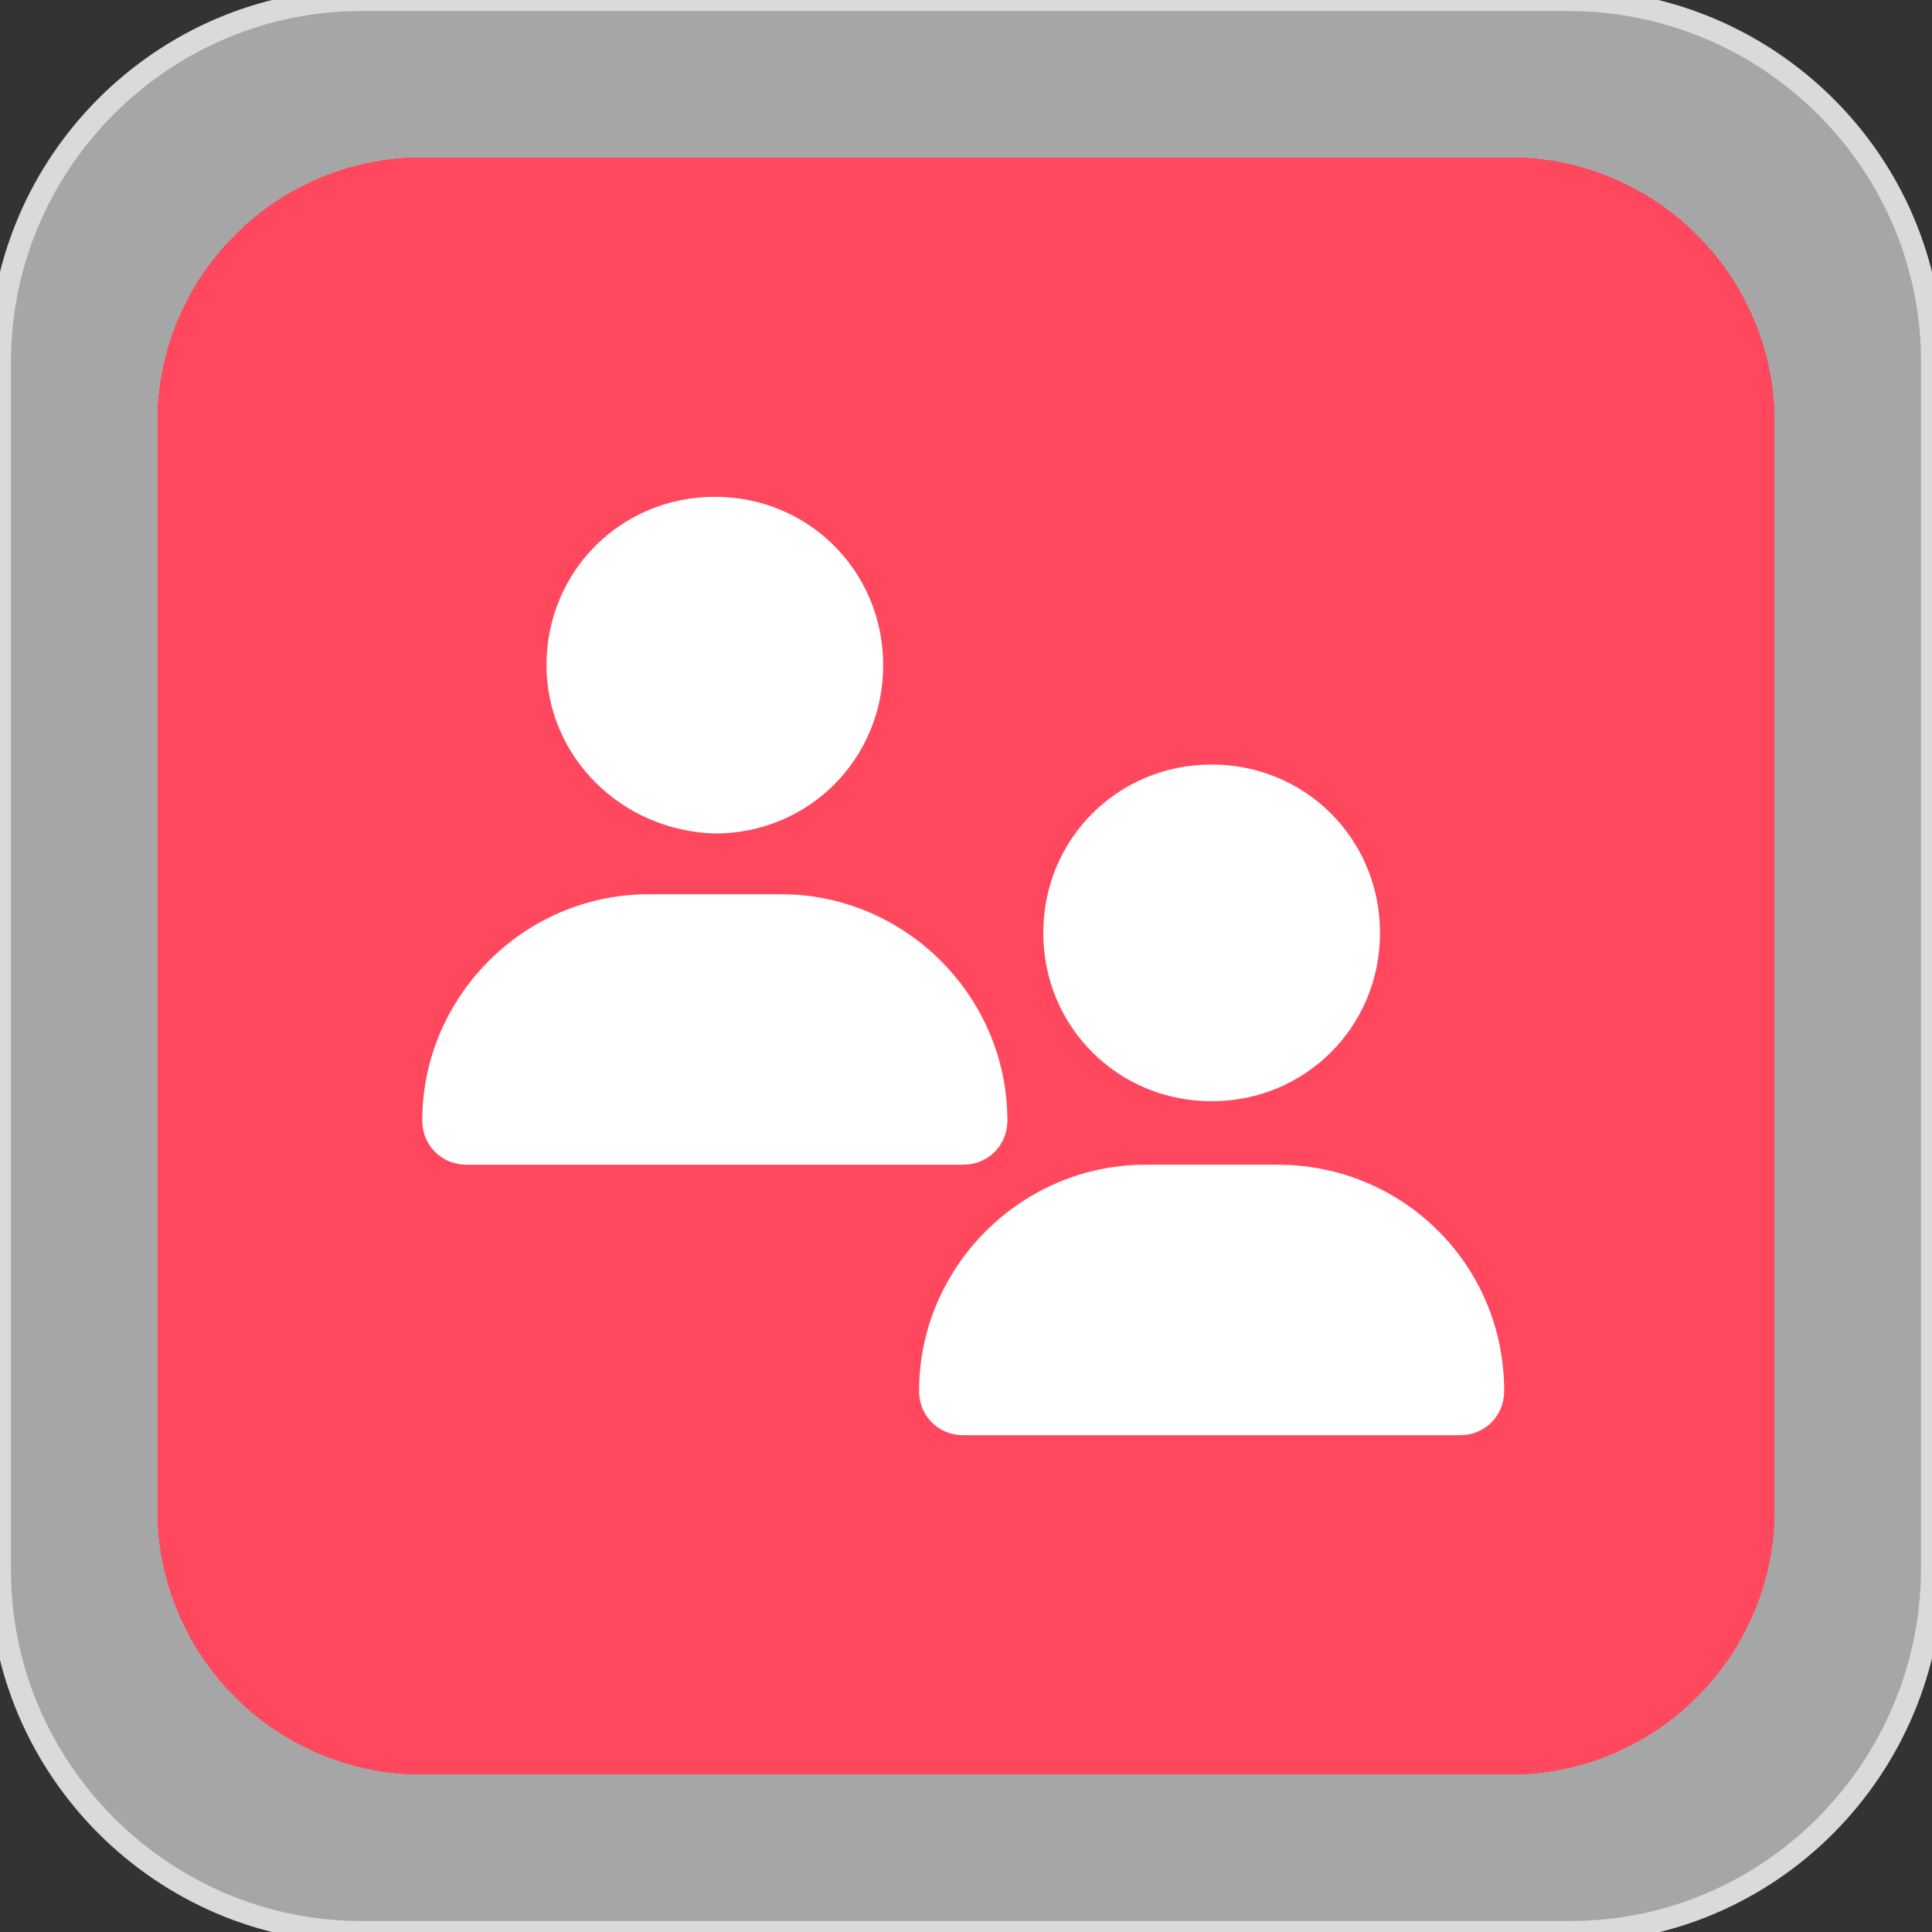
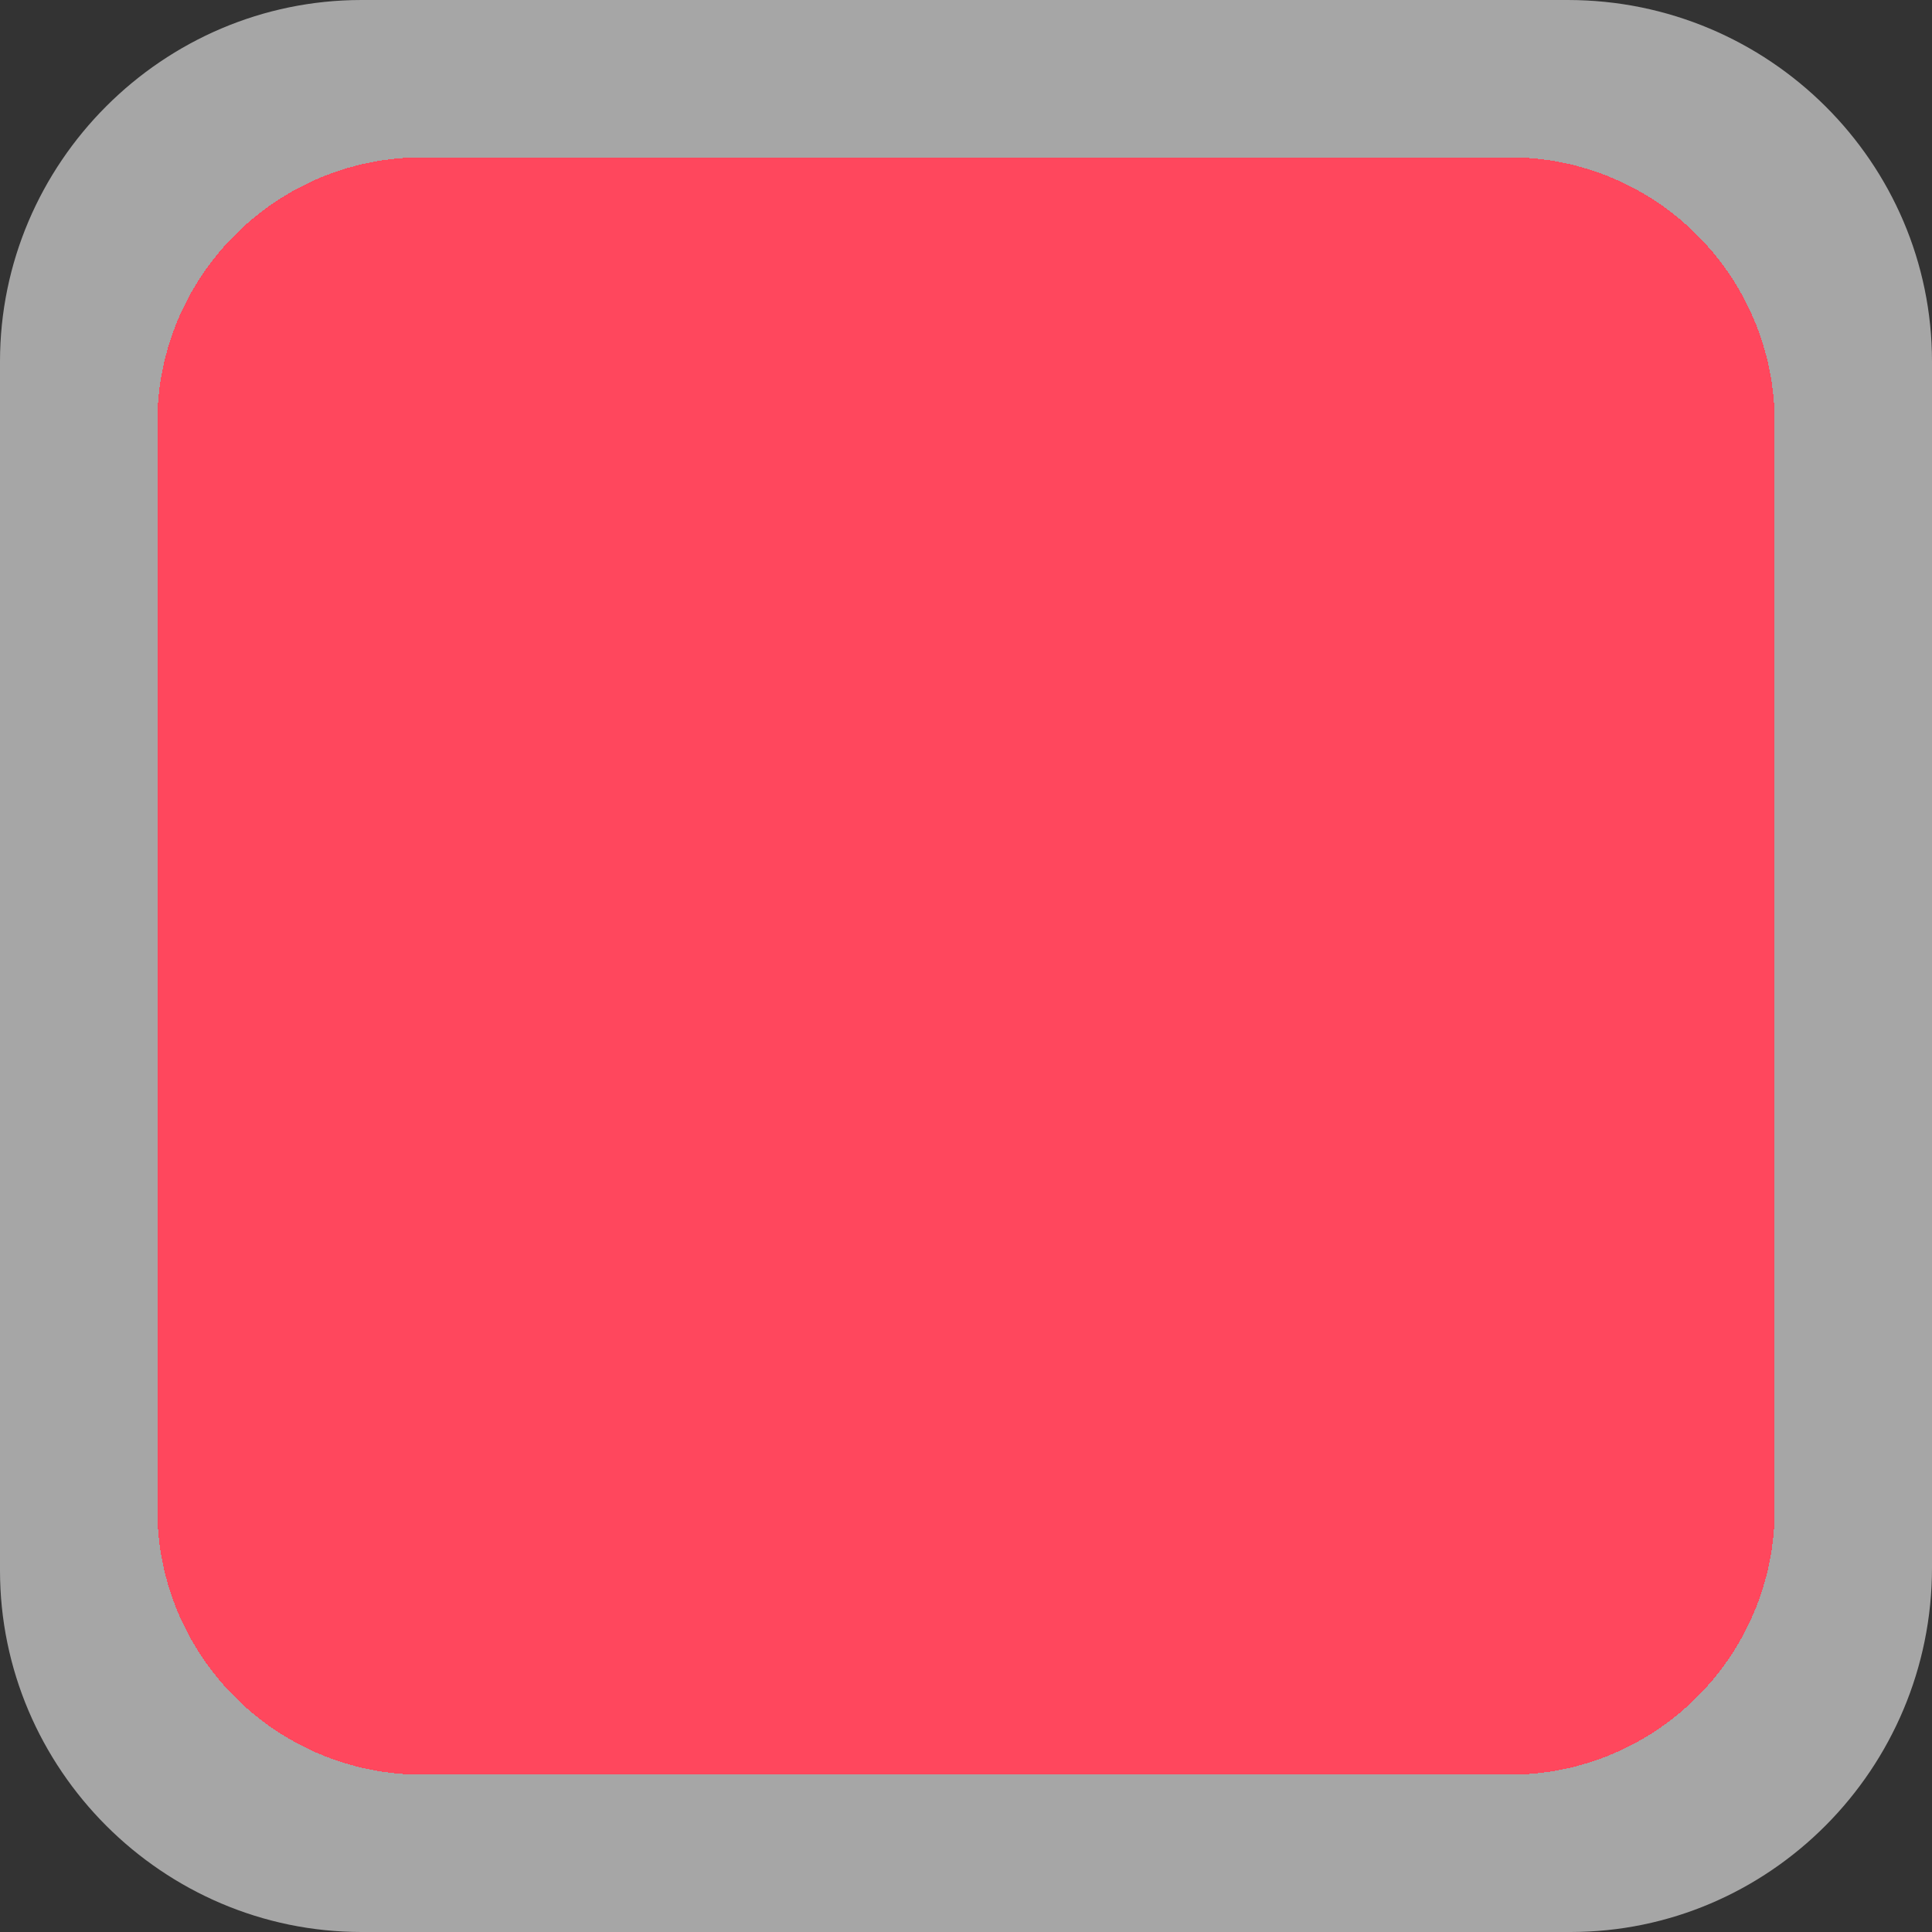
<svg xmlns="http://www.w3.org/2000/svg" xmlns:xlink="http://www.w3.org/1999/xlink" version="1.1" id="Layer_1" x="0px" y="0px" width="70px" height="70px" viewBox="0 0 70 70" style="enable-background:new 0 0 70 70;" xml:space="preserve">
  <rect x="0" y="0" width="70" height="70" fill="#333333" stroke="none" />
  <style type="text/css">
	.st0{fill:#F3F3F3;fill-opacity:0.6;}
	.st1{fill:none;stroke:#DADADA;stroke-width:0.796;}
	.st2{fill:#FF475D;}
	.st3{clip-path:url(#SVGID_00000138561992736669442320000009349195039018852233_);}
	.st4{fill:#FFFFFF;}
</style>
  <g>
    <path class="st0" d="M56.9,70H13.1C5.9,70,0,64.1,0,56.9V13.1C0,5.9,5.9,0,13.1,0h43.7C64.1,0,70,5.9,70,13.1v43.7   C70,64.1,64.1,70,56.9,70z" />
-     <path class="st1" d="M56.9,70H13.1C5.9,70,0,64.1,0,56.9V13.1C0,5.9,5.9,0,13.1,0h43.7C64.1,0,70,5.9,70,13.1v43.7   C70,64.1,64.1,70,56.9,70z" />
    <g>
      <path shape-rendering="crispEdges" class="st2" d="M54.7,64.3H15.3c-5.3,0-9.6-4.3-9.6-9.6V15.3c0-5.3,4.3-9.6,9.6-9.6h39.4    c5.3,0,9.6,4.3,9.6,9.6v39.4C64.3,60,60,64.3,54.7,64.3z" />
      <g>
        <defs>
-           <rect id="SVGID_1_" x="15.3" y="18" width="39.2" height="34" />
-         </defs>
+           </defs>
        <clipPath id="SVGID_00000129895748035828912840000001985271229510900127_">
          <use xlink:href="#SVGID_1_" style="overflow:visible;" />
        </clipPath>
        <g style="clip-path:url(#SVGID_00000129895748035828912840000001985271229510900127_);">
          <path class="st4" d="M36.5,40.6c0,0.9-0.7,1.6-1.6,1.6h-18c-0.9,0-1.6-0.7-1.6-1.6c0-4.5,3.7-8.2,8.2-8.2h4.8      C32.8,32.4,36.5,36.1,36.5,40.6L36.5,40.6z M19.8,24.1c0-3.4,2.7-6.1,6.1-6.1c3.4,0,6.1,2.7,6.1,6.1s-2.7,6.1-6.1,6.1      C22.5,30.1,19.8,27.4,19.8,24.1z" />
          <path class="st4" d="M54.5,50.4c0,0.9-0.7,1.6-1.6,1.6h-18c-0.9,0-1.6-0.7-1.6-1.6c0-4.5,3.7-8.2,8.2-8.2h4.8      C50.8,42.2,54.5,45.8,54.5,50.4L54.5,50.4z M37.8,33.8c0-3.4,2.7-6.1,6.1-6.1c3.4,0,6.1,2.7,6.1,6.1c0,3.4-2.7,6.1-6.1,6.1      C40.5,39.9,37.8,37.2,37.8,33.8z" />
        </g>
      </g>
    </g>
  </g>
</svg>